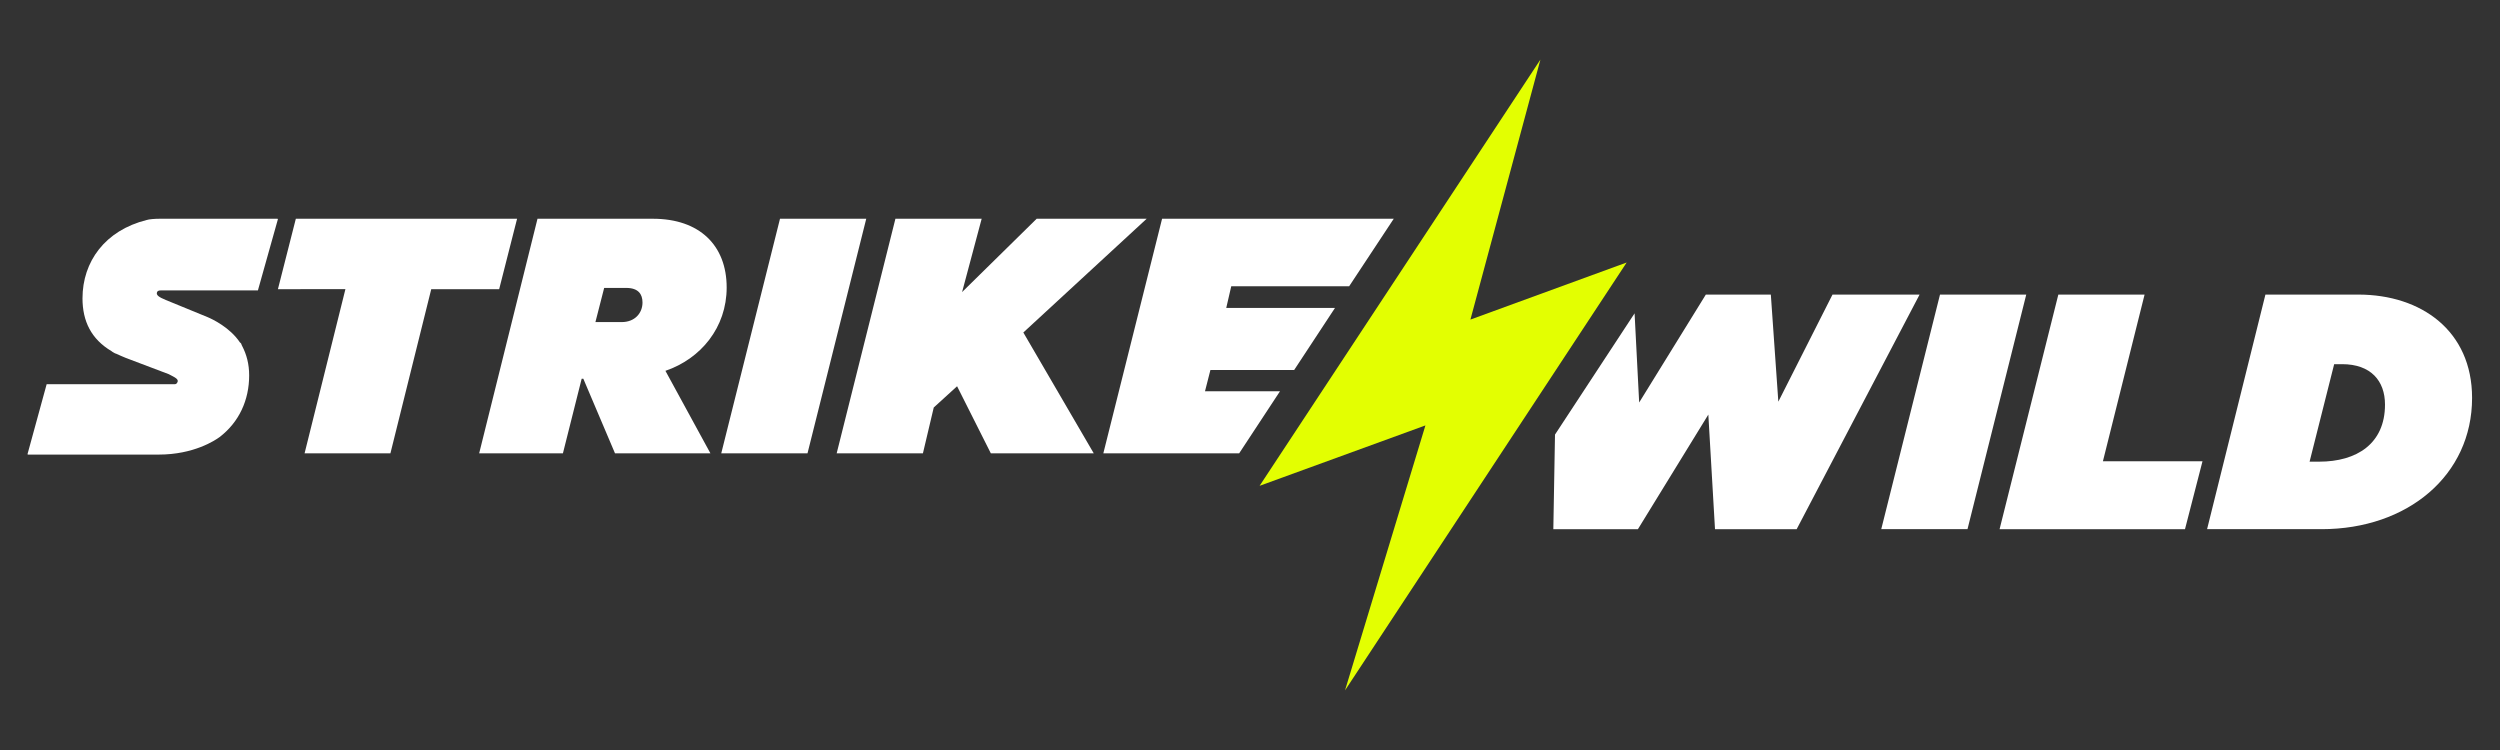
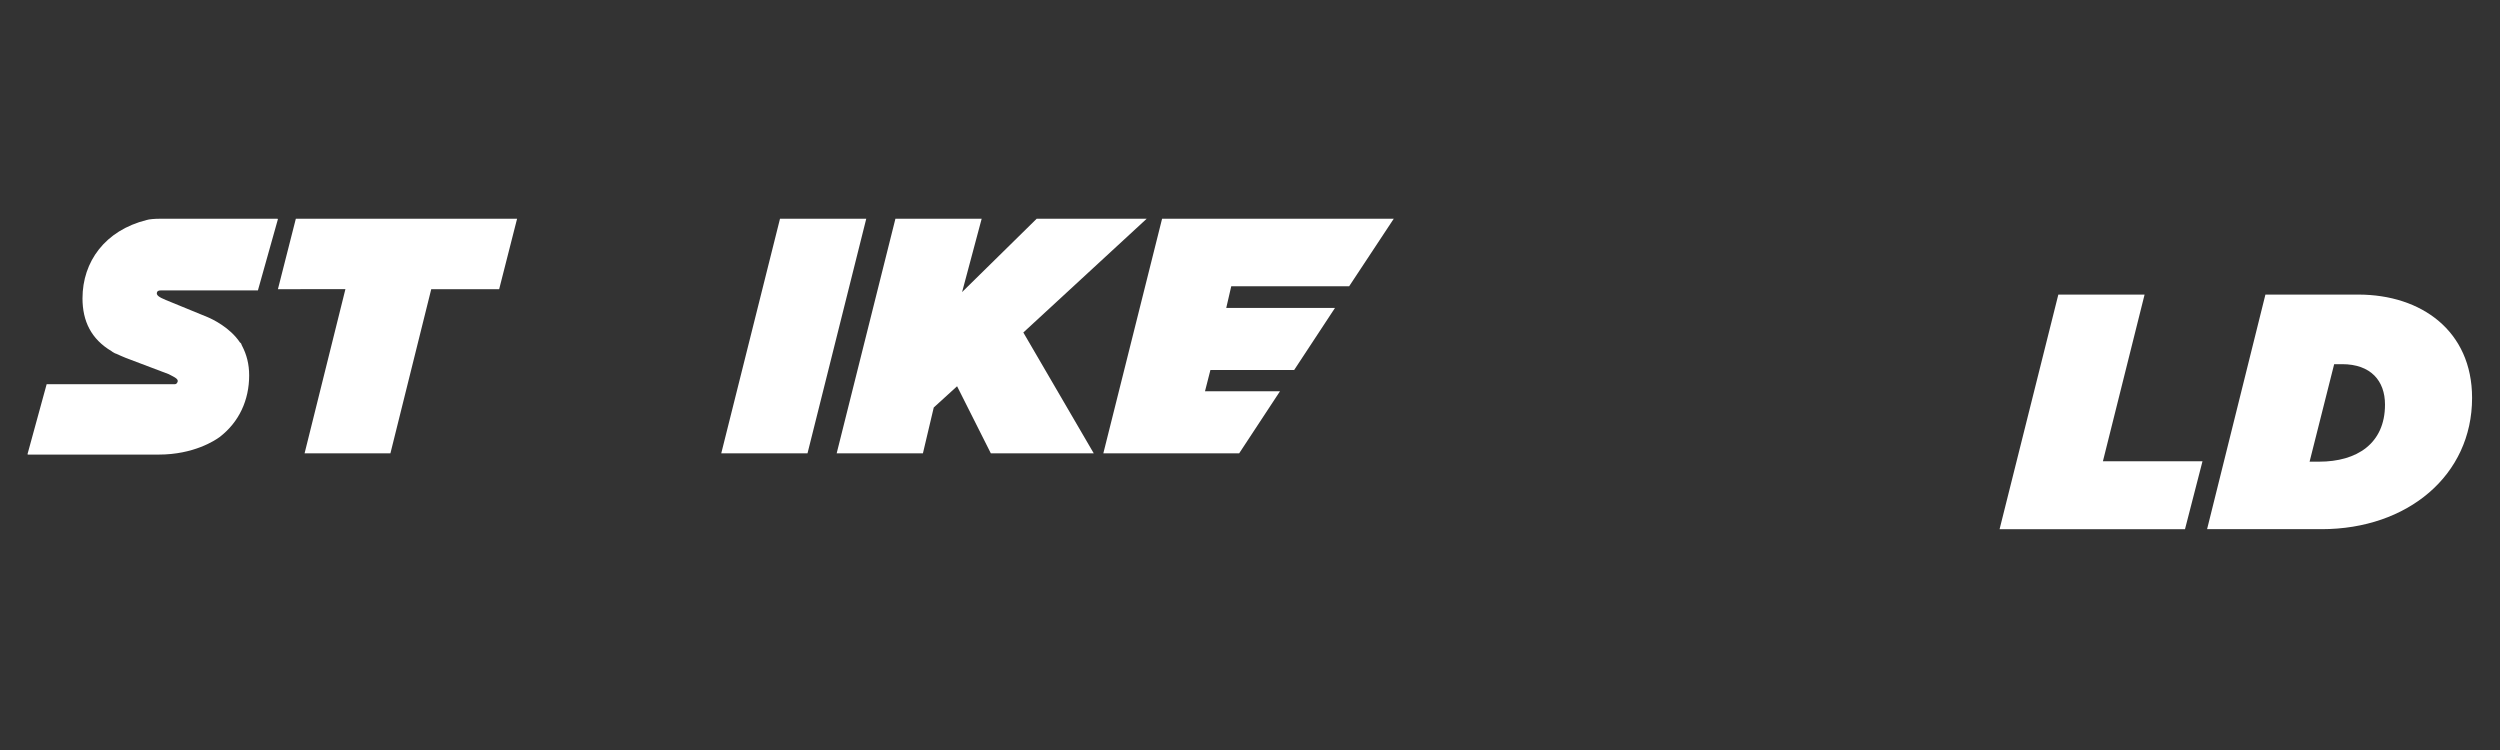
<svg xmlns="http://www.w3.org/2000/svg" version="1.1" id="Layer_1" x="0px" y="0px" viewBox="0 0 600 180" style="enable-background:new 0 0 600 180;" xml:space="preserve">
  <rect x="0" y="0" width="600" height="180" fill="#333333" stroke="none" />
  <style type="text/css">
	.st0{fill:#E3FF01;}
	.st1{fill:#FFFFFF;}
</style>
  <g>
-     <polygon class="st0" points="369.7,14.3 352.9,76.7 390.4,63 322.8,165.7 342.1,102.1 302.3,116.6  " />
    <path class="st1" d="M73.1,108.8l9.8-39.4H66.7L71,52.5h53.1l-4.3,16.9h-16.3l-9.8,39.4H73.1z" />
-     <path class="st1" d="M129,52.5h27.7c11.2,0,17.7,6.4,17.7,16.5c0,9.6-6.2,17.1-14.7,20l10.8,19.8h-22.9l-7.6-17.9h-0.4l-4.5,17.9   h-20.1L129,52.5z M145,69.1l-2.1,8.2h6.3c3.2,0,5-2.2,5-4.7c0-2-1-3.5-3.9-3.5H145z" />
    <path class="st1" d="M187.2,52.5h20.7l-14.1,56.3h-20.7L187.2,52.5z" />
    <path class="st1" d="M229.7,92.7l-5.6,5.1l-2.6,11h-20.7l14.1-56.3h20.7l-4.7,17.6l17.9-17.6h26.4l-29.6,27.3l16.9,29h-24.7   L229.7,92.7z" />
    <path class="st1" d="M66.7,52.6c0,0-0.1-0.1-0.1-0.1H38.3c-1.1,0-2.5,0.1-3.1,0.3c-10,2.5-15.4,10-15.4,18.8c0,5.5,2.1,9.8,7,12.7   c0.2,0.2,0.5,0.3,0.8,0.5l0.3,0.1c0.7,0.3,1.5,0.7,2.3,1l10.3,3.9c1.5,0.8,2.6,1.2,2,2.1c-0.1,0.1-0.2,0.3-0.5,0.3   c-5.2,0-23.8,0-30.8,0l-4.6,16.8c0,0,0.1,0.1,0.1,0.1h31.4c8.4,0,13.5-3.4,14.6-4.2c4.7-3.6,7.1-8.9,7.1-14.8c0-2.7-0.6-5-1.7-7.1   c0-0.1-0.1-0.1-0.1-0.2c0-0.1-0.1-0.2-0.1-0.3c-0.1-0.1-0.1-0.2-0.2-0.2c0,0,0-0.1-0.1-0.1c-2.4-3.6-6.6-5.6-7.8-6.1l-10-4.1   c-1.7-0.7-2.4-1.2-2.1-1.9c0.2-0.5,1.1-0.4,1.3-0.4c5.2,0,15.9,0,22.9,0L66.7,52.6z" />
-     <polygon class="st1" points="439.8,70.7 426.8,96.4 425,70.7 409.4,70.7 393.4,96.6 392.3,75.2 373.2,104.3 372.8,127 393.1,127    410,99.5 411.6,127 431.2,127 460.7,70.7  " />
    <polygon class="st1" points="295.5,68.7 294.3,73.9 320.4,73.9 310.6,88.8 290.5,88.8 289.2,93.9 307.2,93.9 297.4,108.8    264.8,108.8 278.9,52.5 334.5,52.5 323.8,68.7  " />
    <path class="st1" d="M524.4,127h-44.5L494,70.7h20.7l-10,40h23.9L524.4,127z" />
    <path class="st1" d="M543.7,70.7H566c15.1,0,27.3,8.7,27.3,24.8c0,18.6-15.5,31.5-36.1,31.5h-27.5L543.7,70.7z M560.2,87.4   l-5.9,23.4h2.3c9,0,15.8-4.3,15.8-13.7c0-5.7-3.4-9.7-10.3-9.7H560.2z" />
-     <path class="st1" d="M465.6,70.7h20.7l-14.1,56.3h-20.7L465.6,70.7z" />
  </g>
</svg>